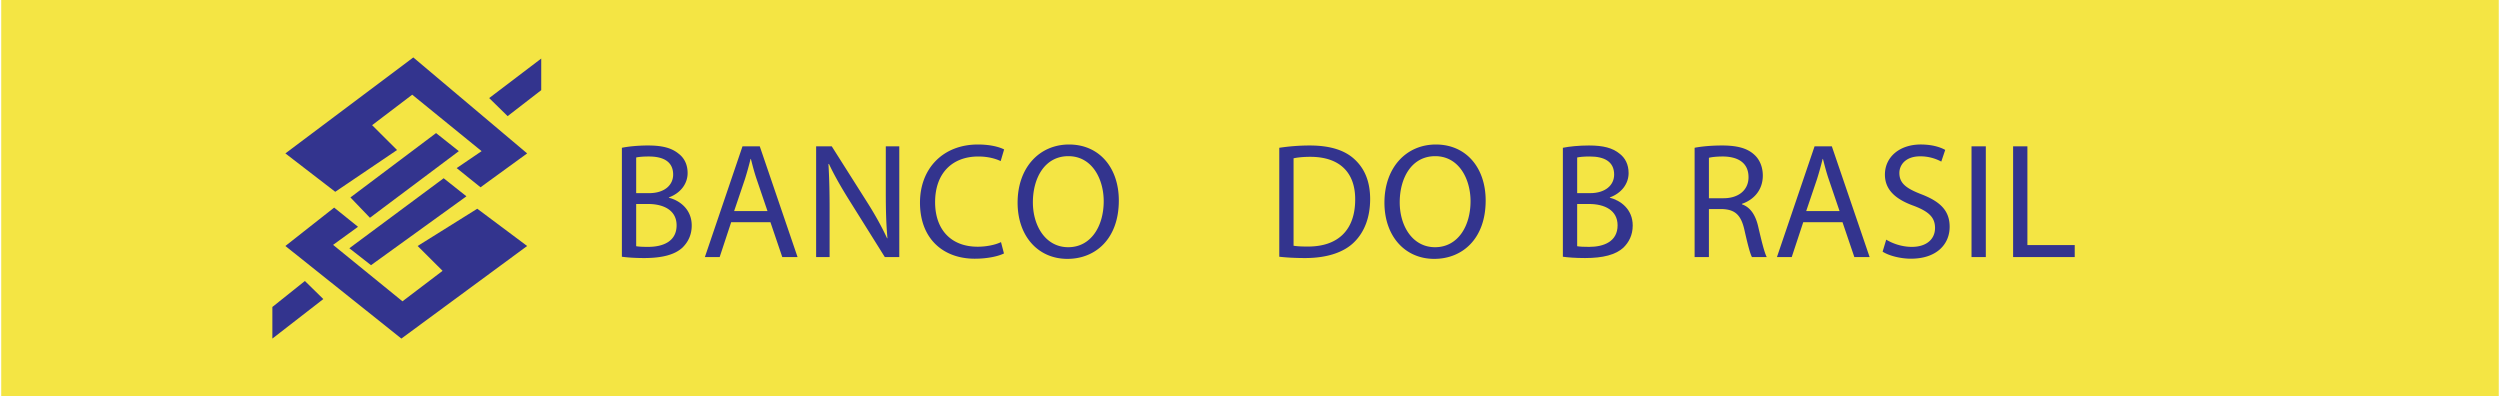
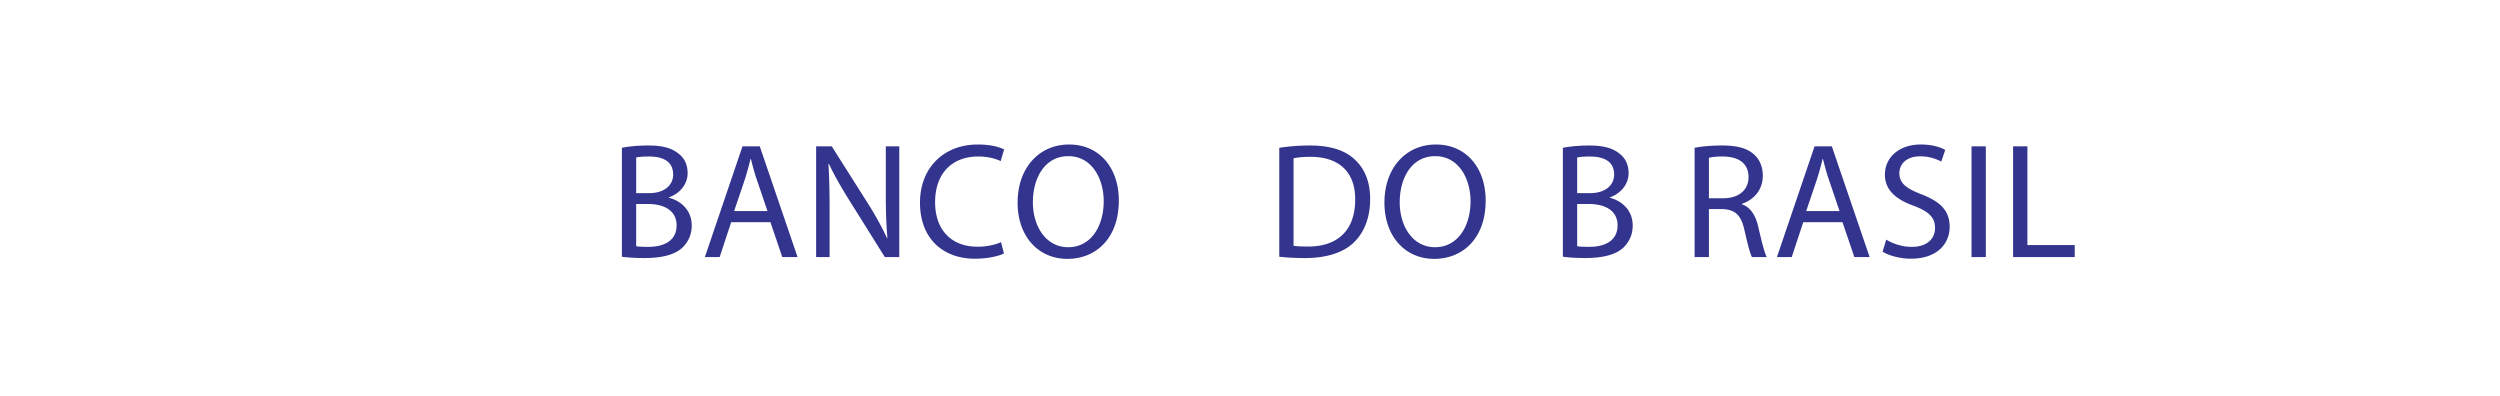
<svg xmlns="http://www.w3.org/2000/svg" width="2500" height="396" viewBox="0 0 555.205 88.031">
-   <path fill-rule="evenodd" clip-rule="evenodd" fill="#f4e544" d="M0 0h555.205v88.031H0V0z" />
-   <path d="M63.167 34.101l11.086 8.535 13.737-9.287-5.543-5.522 8.917-6.777 15.424 12.55-5.543 3.765 5.302 4.267 10.363-7.53-25.305-21.336-28.438 21.335zm14.46 9.79l19.039-14.308 5.061 4.016-19.762 14.809-4.338-4.517zm34.945-18.073l-4.097-4.017 11.568-8.785v7.028l-7.471 5.774zM77.386 55.186l20.967-15.562 5.061 4.016-21.208 15.31-4.82-3.764zm39.524-.502L105.824 46.4l-13.255 8.283 5.543 5.522-8.917 6.777-15.424-12.549 5.543-4.016-5.302-4.268-10.845 8.534 25.787 20.582 27.956-20.581zm-49.406 7.781l4.097 4.016-11.327 8.785v-7.027l7.23-5.774z" fill-rule="evenodd" clip-rule="evenodd" fill="#33348e" />
  <g fill="#33348e">
    <path d="M137.973 32.854c1.388-.292 3.58-.512 5.808-.512 3.178 0 5.224.548 6.758 1.79 1.279.95 2.046 2.411 2.046 4.347 0 2.375-1.571 4.457-4.165 5.406v.073c2.338.584 5.078 2.52 5.078 6.173 0 2.119-.84 3.726-2.082 4.932-1.717 1.57-4.493 2.301-8.512 2.301-2.191 0-3.872-.146-4.931-.292V32.854zm3.177 10.082h2.886c3.36 0 5.333-1.753 5.333-4.128 0-2.886-2.192-4.018-5.406-4.018-1.461 0-2.301.109-2.813.219v7.927zm0 11.798c.621.109 1.535.146 2.667.146 3.288 0 6.319-1.206 6.319-4.785 0-3.361-2.886-4.749-6.356-4.749h-2.63v9.388zM162.266 49.401l-2.557 7.744h-3.288l8.365-24.621h3.836l8.402 24.621h-3.397l-2.63-7.744h-8.731zm8.073-2.484l-2.411-7.086c-.548-1.607-.913-3.068-1.278-4.493h-.073a74.317 74.317 0 0 1-1.242 4.457l-2.411 7.123h7.415zM181.153 57.146V32.524h3.47l7.89 12.457c1.827 2.886 3.251 5.479 4.42 8l.073-.037c-.292-3.287-.365-6.283-.365-10.118V32.524h2.996v24.621h-3.215l-7.817-12.493c-1.717-2.74-3.36-5.552-4.603-8.219l-.109.037c.183 3.105.255 6.064.255 10.155v10.521h-2.995zM222.907 56.342c-1.169.585-3.507 1.169-6.502 1.169-6.941 0-12.165-4.384-12.165-12.456 0-7.708 5.224-12.932 12.858-12.932 3.069 0 5.005.658 5.845 1.096l-.767 2.594c-1.206-.585-2.922-1.023-4.968-1.023-5.772 0-9.607 3.689-9.607 10.155 0 6.027 3.47 9.899 9.461 9.899 1.937 0 3.909-.401 5.188-1.022l.657 2.52zM248.442 44.579c0 8.475-5.151 12.968-11.434 12.968-6.502 0-11.068-5.041-11.068-12.492 0-7.818 4.858-12.932 11.434-12.932 6.721 0 11.068 5.15 11.068 12.456zm-19.105.402c0 5.26 2.849 9.973 7.854 9.973 5.041 0 7.89-4.64 7.89-10.229 0-4.895-2.557-10.009-7.854-10.009-5.26 0-7.89 4.859-7.89 10.265z" />
  </g>
  <g fill="#33348e">
    <path d="M284.109 32.854a45.542 45.542 0 0 1 6.758-.512c4.566 0 7.817 1.06 9.973 3.069 2.191 2.009 3.471 4.858 3.471 8.84 0 4.018-1.242 7.306-3.544 9.57-2.301 2.302-6.101 3.543-10.886 3.543-2.265 0-4.164-.109-5.771-.292V32.854zm3.178 21.771c.804.146 1.973.183 3.215.183 6.795 0 10.484-3.799 10.484-10.447.036-5.809-3.252-9.498-9.973-9.498-1.645 0-2.886.146-3.727.329v19.433zM329.991 44.579c0 8.475-5.15 12.968-11.434 12.968-6.503 0-11.068-5.041-11.068-12.492 0-7.818 4.858-12.932 11.434-12.932 6.722 0 11.068 5.15 11.068 12.456zm-19.105.402c0 5.26 2.85 9.973 7.854 9.973 5.041 0 7.89-4.64 7.89-10.229 0-4.895-2.557-10.009-7.854-10.009-5.259 0-7.89 4.859-7.89 10.265z" />
  </g>
  <path d="M347.154 32.854c1.388-.292 3.58-.512 5.808-.512 3.179 0 5.225.548 6.759 1.79 1.278.95 2.045 2.411 2.045 4.347 0 2.375-1.57 4.457-4.164 5.406v.073c2.338.584 5.078 2.52 5.078 6.173 0 2.119-.841 3.726-2.083 4.932-1.717 1.57-4.493 2.301-8.511 2.301-2.192 0-3.872-.146-4.932-.292V32.854zm3.178 10.082h2.886c3.361 0 5.334-1.753 5.334-4.128 0-2.886-2.192-4.018-5.406-4.018-1.462 0-2.302.109-2.813.219v7.927zm0 11.798c.621.109 1.534.146 2.667.146 3.287 0 6.319-1.206 6.319-4.785 0-3.361-2.886-4.749-6.356-4.749h-2.63v9.388z" fill="#33348e" />
  <g fill="#33348e">
    <path d="M376.441 32.854c1.607-.329 3.908-.512 6.101-.512 3.396 0 5.589.621 7.123 2.009 1.242 1.096 1.936 2.776 1.936 4.676 0 3.251-2.045 5.407-4.639 6.283v.11c1.899.657 3.032 2.41 3.616 4.968.804 3.434 1.389 5.808 1.899 6.758h-3.287c-.402-.694-.95-2.812-1.645-5.881-.73-3.397-2.045-4.676-4.931-4.786h-2.996v10.667h-3.178V32.854zm3.178 11.214h3.251c3.397 0 5.553-1.863 5.553-4.676 0-3.178-2.301-4.566-5.662-4.603-1.534 0-2.63.146-3.142.292v8.987zM400.588 49.401l-2.557 7.744h-3.288l8.365-24.621h3.836l8.401 24.621h-3.397l-2.63-7.744h-8.73zm8.073-2.484l-2.411-7.086c-.548-1.607-.913-3.068-1.278-4.493h-.073a74.317 74.317 0 0 1-1.242 4.457l-2.411 7.123h7.415zM419.037 53.273c1.425.877 3.507 1.607 5.698 1.607 3.252 0 5.151-1.717 5.151-4.201 0-2.302-1.315-3.616-4.64-4.895-4.019-1.425-6.502-3.507-6.502-6.978 0-3.835 3.178-6.685 7.963-6.685 2.521 0 4.348.584 5.443 1.206l-.877 2.594a9.81 9.81 0 0 0-4.676-1.169c-3.36 0-4.639 2.009-4.639 3.689 0 2.301 1.497 3.434 4.895 4.749 4.164 1.607 6.283 3.616 6.283 7.232 0 3.8-2.812 7.087-8.621 7.087-2.374 0-4.968-.694-6.283-1.57l.805-2.666zM441.175 32.524v24.621h-3.178V32.524h3.178zM447.24 32.524h3.178v21.954h10.521v2.667H447.24V32.524z" />
  </g>
</svg>